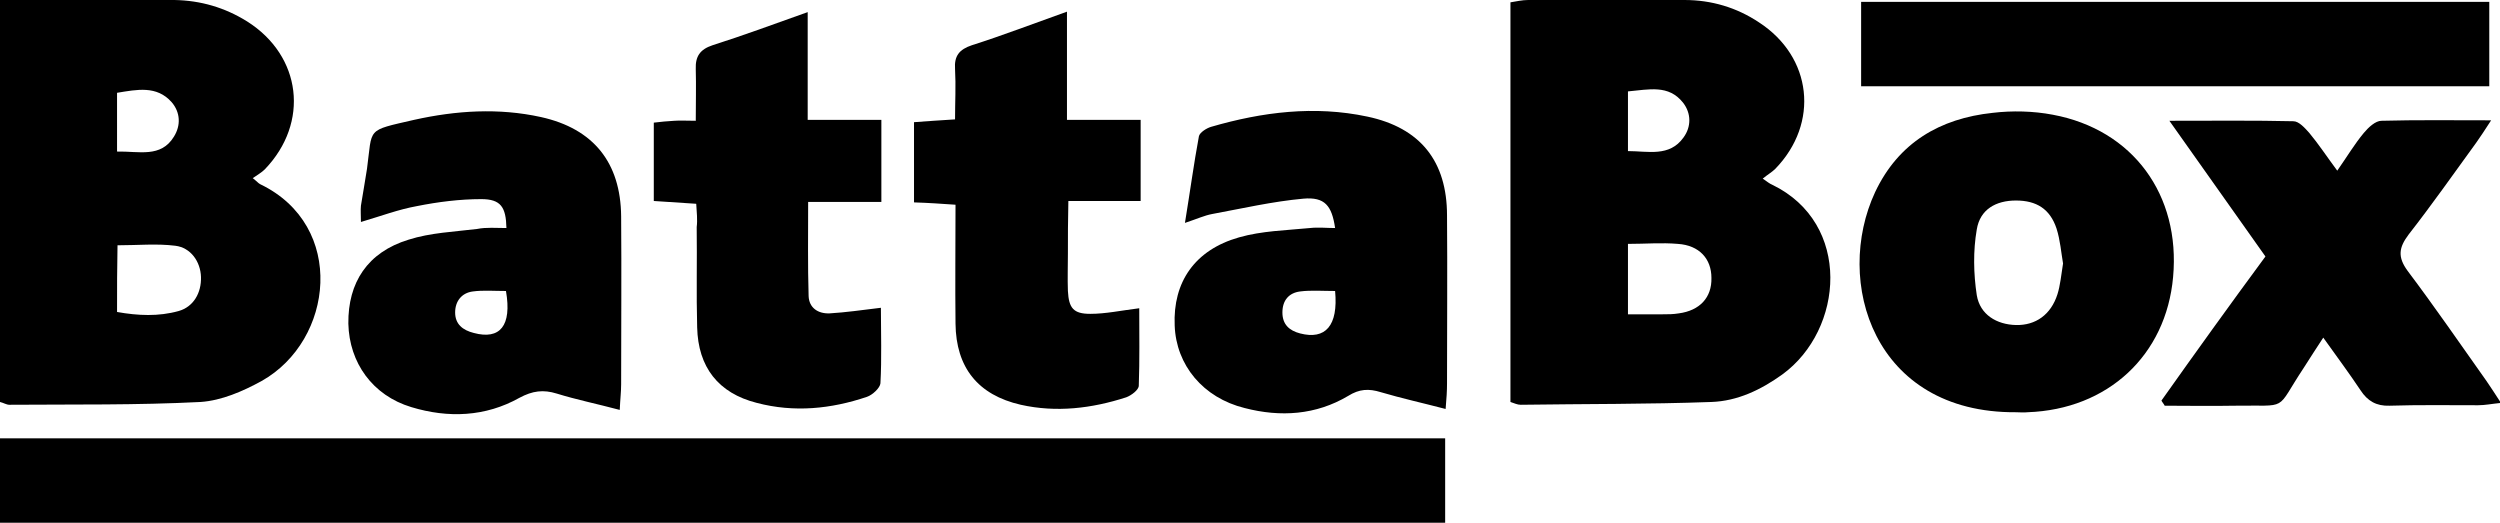
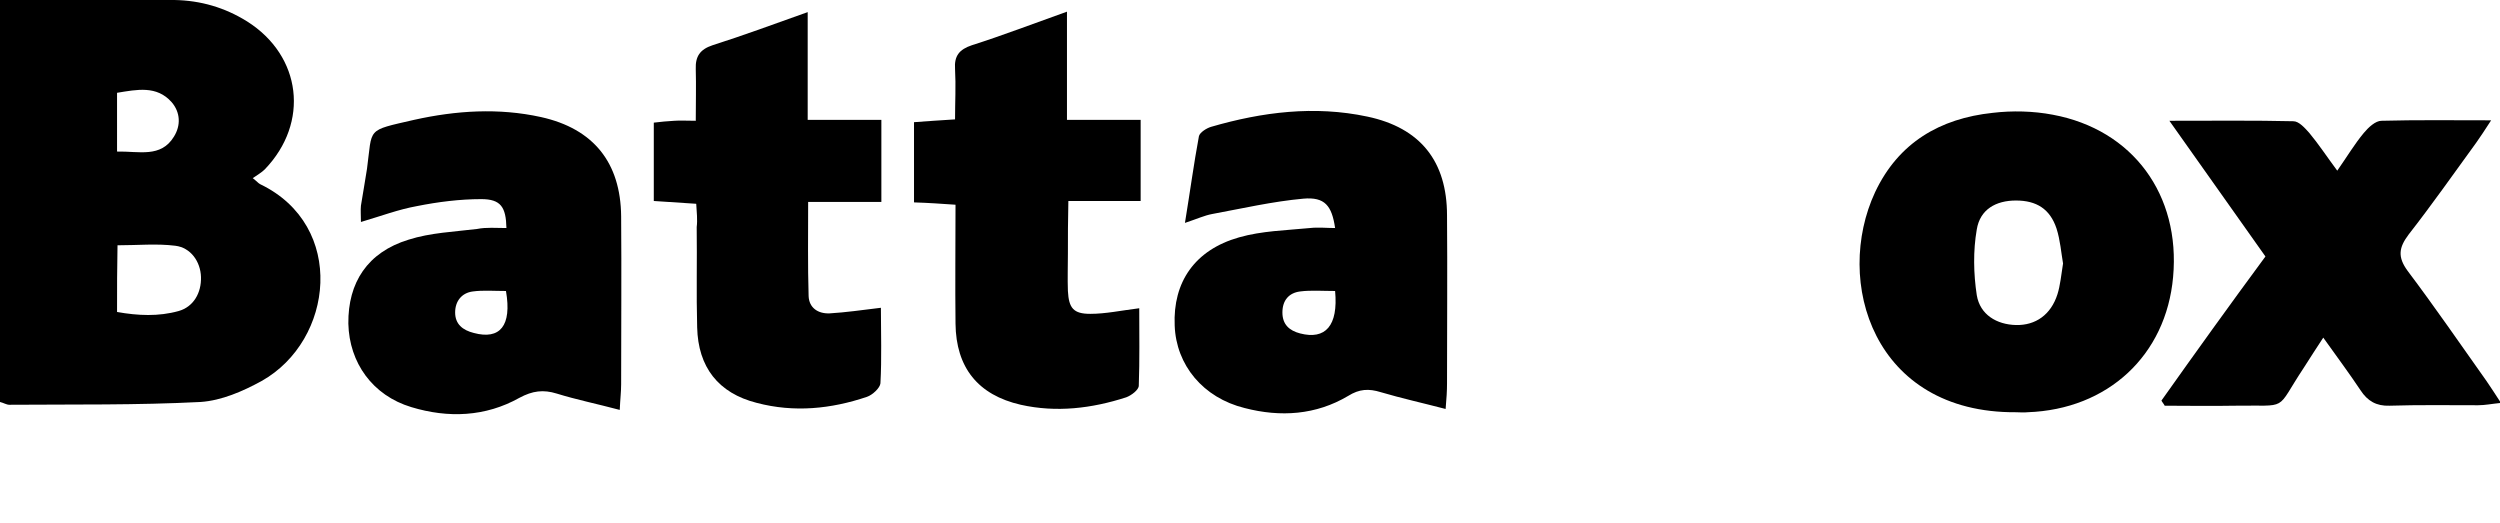
<svg xmlns="http://www.w3.org/2000/svg" version="1.1" id="Layer_1" x="0px" y="0px" viewBox="0 0 536.1 112.1" style="enable-background:new 0 0 536.1 112.1;" xml:space="preserve">
  <g>
-     <path d="M0,112.1C0,106,0,100.2,0,94c103.3,0,206.4,0,309.9,0c0,6.1,0,12,0,18.2C206.7,112.1,103.6,112.1,0,112.1z" />
    <path d="M0,0c6.3,0,12.1,0,17.9,0c6.5,0,13,0,19.5,0C43,0.1,48.2,1.6,53,4.6c11.7,7.4,13.4,21.7,3.8,31.7c-0.7,0.7-1.6,1.2-2.6,1.9   c0.9,0.7,1.2,1.1,1.6,1.3c18.5,8.9,15.8,33.5,0.3,42.2c-4,2.2-8.6,4.2-13.1,4.5C29.4,86.9,15.7,86.7,2,86.8c-0.6,0-1.2-0.4-2-0.6   C0,57.7,0,29.3,0,0z M25.1,66.9c4.5,0.8,8.9,1,13.2-0.2c3.2-0.9,4.9-3.9,4.8-7.3c-0.1-3.3-2.2-6.3-5.5-6.7c-4-0.5-8.1-0.1-12.4-0.1   C25.1,57.5,25.1,61.9,25.1,66.9z M25.1,32.5c4.7-0.1,9.4,1.4,12.2-3.2c1.5-2.4,1.4-5.2-0.5-7.4c-3.2-3.6-7.4-2.7-11.7-2   C25.1,24.1,25.1,28,25.1,32.5z" />
-     <path d="M323.9,86.2c0-28.5,0-56.9,0-85.7c1.3-0.2,2.5-0.5,3.8-0.5C338.9,0,350,0,361.2,0c5.8,0,11.2,1.6,16,4.8   c11.4,7.4,13,21.6,3.5,31.4c-0.7,0.7-1.6,1.2-2.7,2.1c1,0.7,1.5,1.1,2,1.3c17.2,8.3,15.4,31.1,2.2,40.7c-4.6,3.3-9.6,5.7-15.2,5.9   c-13.6,0.5-27.3,0.4-40.9,0.6C325.4,86.8,324.8,86.5,323.9,86.2z M349.1,52.3c0,5.4,0,10.1,0,15.1c2.7,0,5,0,7.4,0   c1.2,0,2.3,0,3.5-0.2c4.5-0.6,7.1-3.4,7-7.6c0-4.1-2.6-7-7.2-7.3C356.3,52,352.8,52.3,349.1,52.3z M349.1,32.4   c4.3,0,8.9,1.3,11.9-2.9c1.7-2.3,1.7-5.2-0.1-7.5c-3.1-3.9-7.3-2.8-11.8-2.4C349.1,24.1,349.1,28.1,349.1,32.4z" />
    <path d="M432.3,88.4c-30.6,0.2-39.1-28.1-30.2-47.2c5-10.6,13.9-15.8,25.2-17c4.2-0.5,8.7-0.4,12.9,0.4   c17.2,3.2,27.4,17.2,25.8,34.8c-1.5,16.8-14,28.4-31.2,29C434,88.5,433.1,88.4,432.3,88.4z M442.4,56.5c-0.4-2.3-0.6-5-1.4-7.5   c-1.4-4.2-4.3-6-8.7-6c-4.3,0-7.7,1.9-8.4,6.2c-0.8,4.6-0.7,9.5,0,14.1c0.7,4.2,4.3,6.3,8.4,6.4c4.2,0.1,7.5-2.2,8.9-6.6   C441.8,61.2,442,59,442.4,56.5z" />
    <path d="M108.6,48.9c-0.1-4.5-1.2-6.2-5.4-6.2c-4.6,0-9.3,0.6-13.8,1.5c-3.9,0.7-7.6,2.1-12,3.4c0-1.4-0.1-2.5,0-3.5   c0.4-2.6,0.9-5.2,1.3-7.9c1.2-8.9-0.3-8.1,10.1-10.5c9-2,18.1-2.6,27.2-0.6c11.3,2.5,17.1,9.8,17.2,21.3c0.1,12,0,24,0,36   c0,1.6-0.2,3.2-0.3,5.5c-4.9-1.3-9.3-2.2-13.5-3.5c-2.9-0.9-5.2-0.6-8,0.9c-7.3,4.1-15.3,4.4-23.2,2c-8.3-2.5-13.3-9.5-13.5-17.9   c-0.1-8.8,4.1-15.3,12.9-18c4.7-1.5,9.8-1.7,14.7-2.3C104.3,48.7,106.4,48.9,108.6,48.9z M108.5,62.4c-2.6,0-4.9-0.2-7.1,0.1   c-2.4,0.3-3.8,2.1-3.8,4.5c0,2.5,1.6,3.8,4,4.4C107.2,72.9,109.8,69.9,108.5,62.4z" />
    <path d="M310,87.7c-5-1.3-9.5-2.3-13.9-3.6c-2.6-0.8-4.6-0.7-7,0.8c-6.9,4.1-14.5,4.6-22.2,2.6c-8.9-2.2-14.7-9.2-15-17.7   c-0.4-9.3,4.3-16.2,13.8-18.9c4.9-1.4,10.1-1.5,15.2-2c1.8-0.2,3.6,0,5.4,0c-0.7-4.8-2.2-6.7-6.8-6.3c-6.6,0.6-13.1,2.1-19.6,3.3   c-1.6,0.3-3.1,1-5.8,1.9c1.1-6.7,1.9-12.7,3-18.6c0.2-0.8,1.6-1.7,2.6-2c11-3.2,22.2-4.6,33.5-2.2c11.4,2.4,17.1,9.6,17.1,21.2   c0.1,12,0,24,0,36C310.3,83.8,310.2,85.4,310,87.7z M286.3,62.4c-2.7,0-5.2-0.2-7.5,0.1c-2.4,0.3-3.8,1.9-3.8,4.5   c0,2.6,1.5,3.9,3.8,4.5C284.2,72.9,287,69.9,286.3,62.4z" />
    <path d="M485.8,55c-6.7-9.5-13.3-18.8-20.6-29.1c9.7,0,18.2-0.1,26.6,0.1c1.2,0,2.5,1.5,3.4,2.5c2,2.4,3.7,5,6,8.1   c2.1-3,3.7-5.7,5.7-8.1c1-1.2,2.5-2.6,3.8-2.6c7.5-0.2,14.9-0.1,23.5-0.1c-1.4,2.2-2.3,3.5-3.2,4.8c-4.8,6.6-9.5,13.3-14.5,19.7   c-2.1,2.8-2.4,4.8-0.2,7.8c5.8,7.7,11.3,15.7,16.9,23.6c0.9,1.3,1.8,2.7,3.1,4.7c-2,0.2-3.4,0.5-4.9,0.5c-6.3,0-12.7-0.1-19,0.1   c-2.8,0.1-4.7-1-6.2-3.3c-2.4-3.6-5-7.1-8-11.3c-1.6,2.4-2.9,4.5-4.2,6.5c-6.3,9.5-2.9,7.9-14.9,8.1c-5,0.1-9.9,0-14.9,0   c-0.2-0.4-0.5-0.7-0.7-1.1C470.8,75.6,478.2,65.3,485.8,55z" />
    <path d="M196,26.2c2.8-0.2,5.4-0.4,8.8-0.6c0-3.7,0.2-7.2,0-10.8c-0.2-2.8,0.9-4.2,3.6-5.1c6.6-2.1,13.1-4.6,20.4-7.2   c0,8.1,0,15.4,0,23.2c5.5,0,10.5,0,15.8,0c0,6,0,11.4,0,17.4c-4.9,0-9.7,0-15.5,0c-0.1,4.2-0.1,7.7-0.1,11.3c0,2.7-0.1,5.3,0,8   c0.2,3.7,1.2,4.9,4.8,4.9c3.3,0,6.5-0.7,10.5-1.2c0,5.5,0.1,11.1-0.1,16.6c0,0.9-1.6,2.1-2.7,2.5c-7.4,2.4-15,3.3-22.6,1.6   c-9.2-2.1-13.9-8-14-17.4c-0.1-8.3,0-16.6,0-25.5c-3-0.2-5.7-0.4-8.9-0.5C196,37.5,196,32,196,26.2z" />
    <path d="M149.3,43.7c-3.1-0.2-5.9-0.4-9.1-0.6c0-5.6,0-11,0-16.8c1.5-0.2,2.9-0.3,4.4-0.4c1.3-0.1,2.6,0,4.6,0   c0-3.9,0.1-7.5,0-11.1c-0.1-2.7,0.9-4.2,3.6-5.1c6.6-2.1,13.1-4.5,20.4-7.1c0,8.1,0,15.3,0,23.1c5.5,0,10.4,0,15.8,0   c0,6.1,0,11.6,0,17.6c-5.2,0-10.1,0-15.7,0c0,7-0.1,13.6,0.1,20.2c0.1,2.5,2,3.8,4.5,3.7c3.4-0.2,6.9-0.7,11-1.2   c0,5.4,0.2,10.8-0.1,16.2c-0.1,1-1.7,2.5-2.9,2.9c-7.7,2.6-15.6,3.4-23.6,1.3c-8.3-2.1-12.6-7.7-12.8-16.2   c-0.2-7.2,0-14.3-0.1-21.5C149.6,47.1,149.4,45.5,149.3,43.7z" />
-     <path d="M533.8,0.4c0,6.2,0,12,0,18.1c-45,0-89.7,0-134.7,0c0-6.2,0-11.9,0-18.1C444,0.4,488.7,0.4,533.8,0.4z" />
  </g>
</svg>